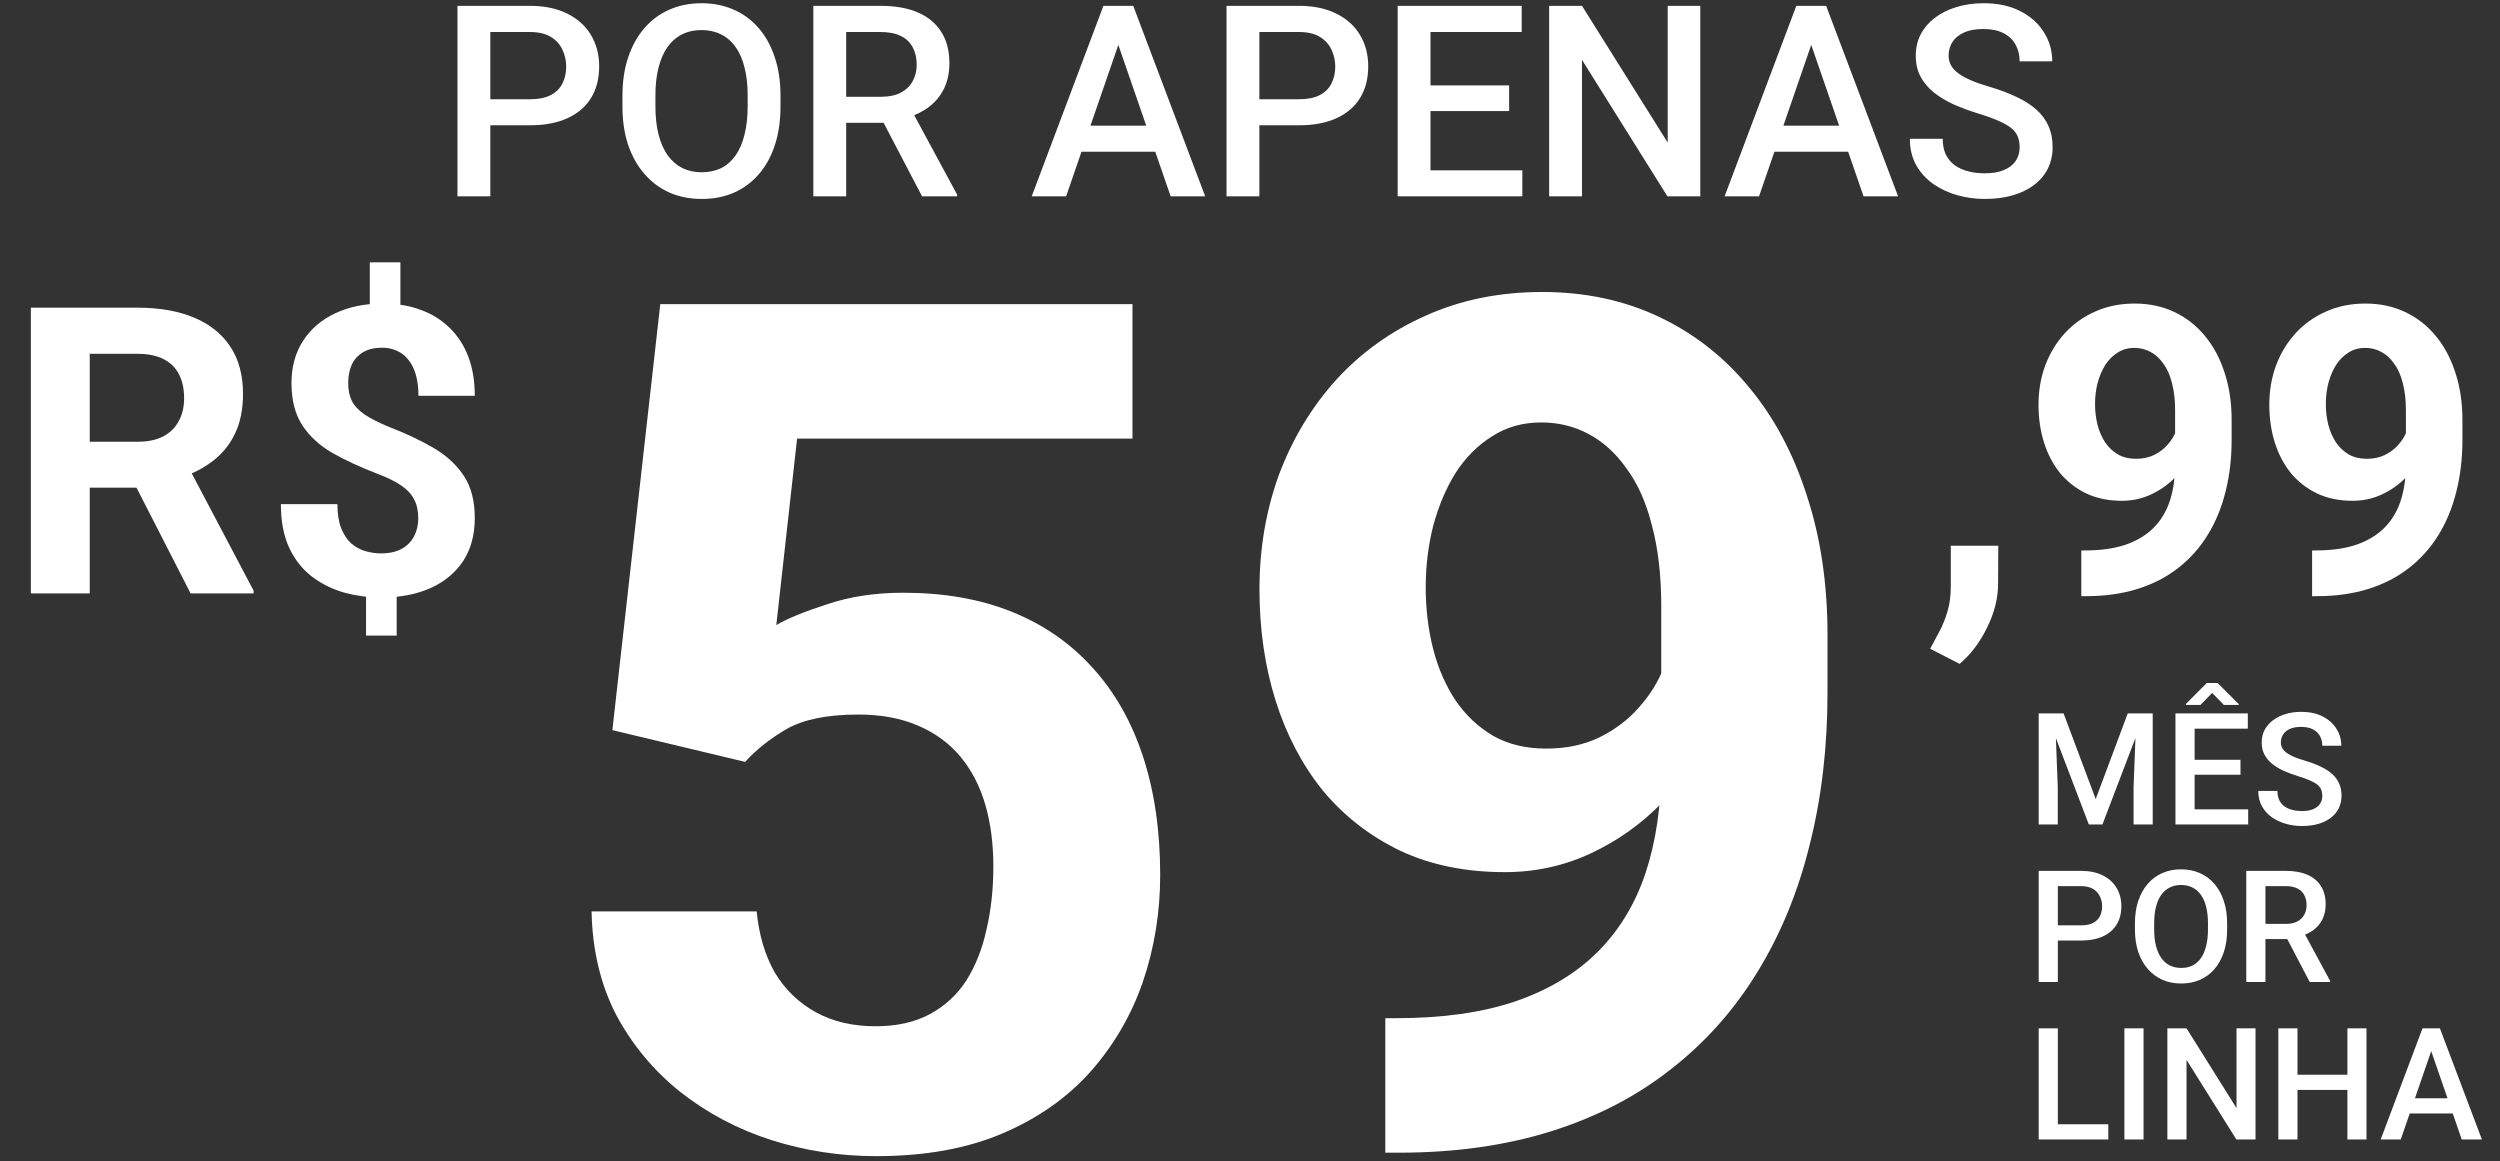
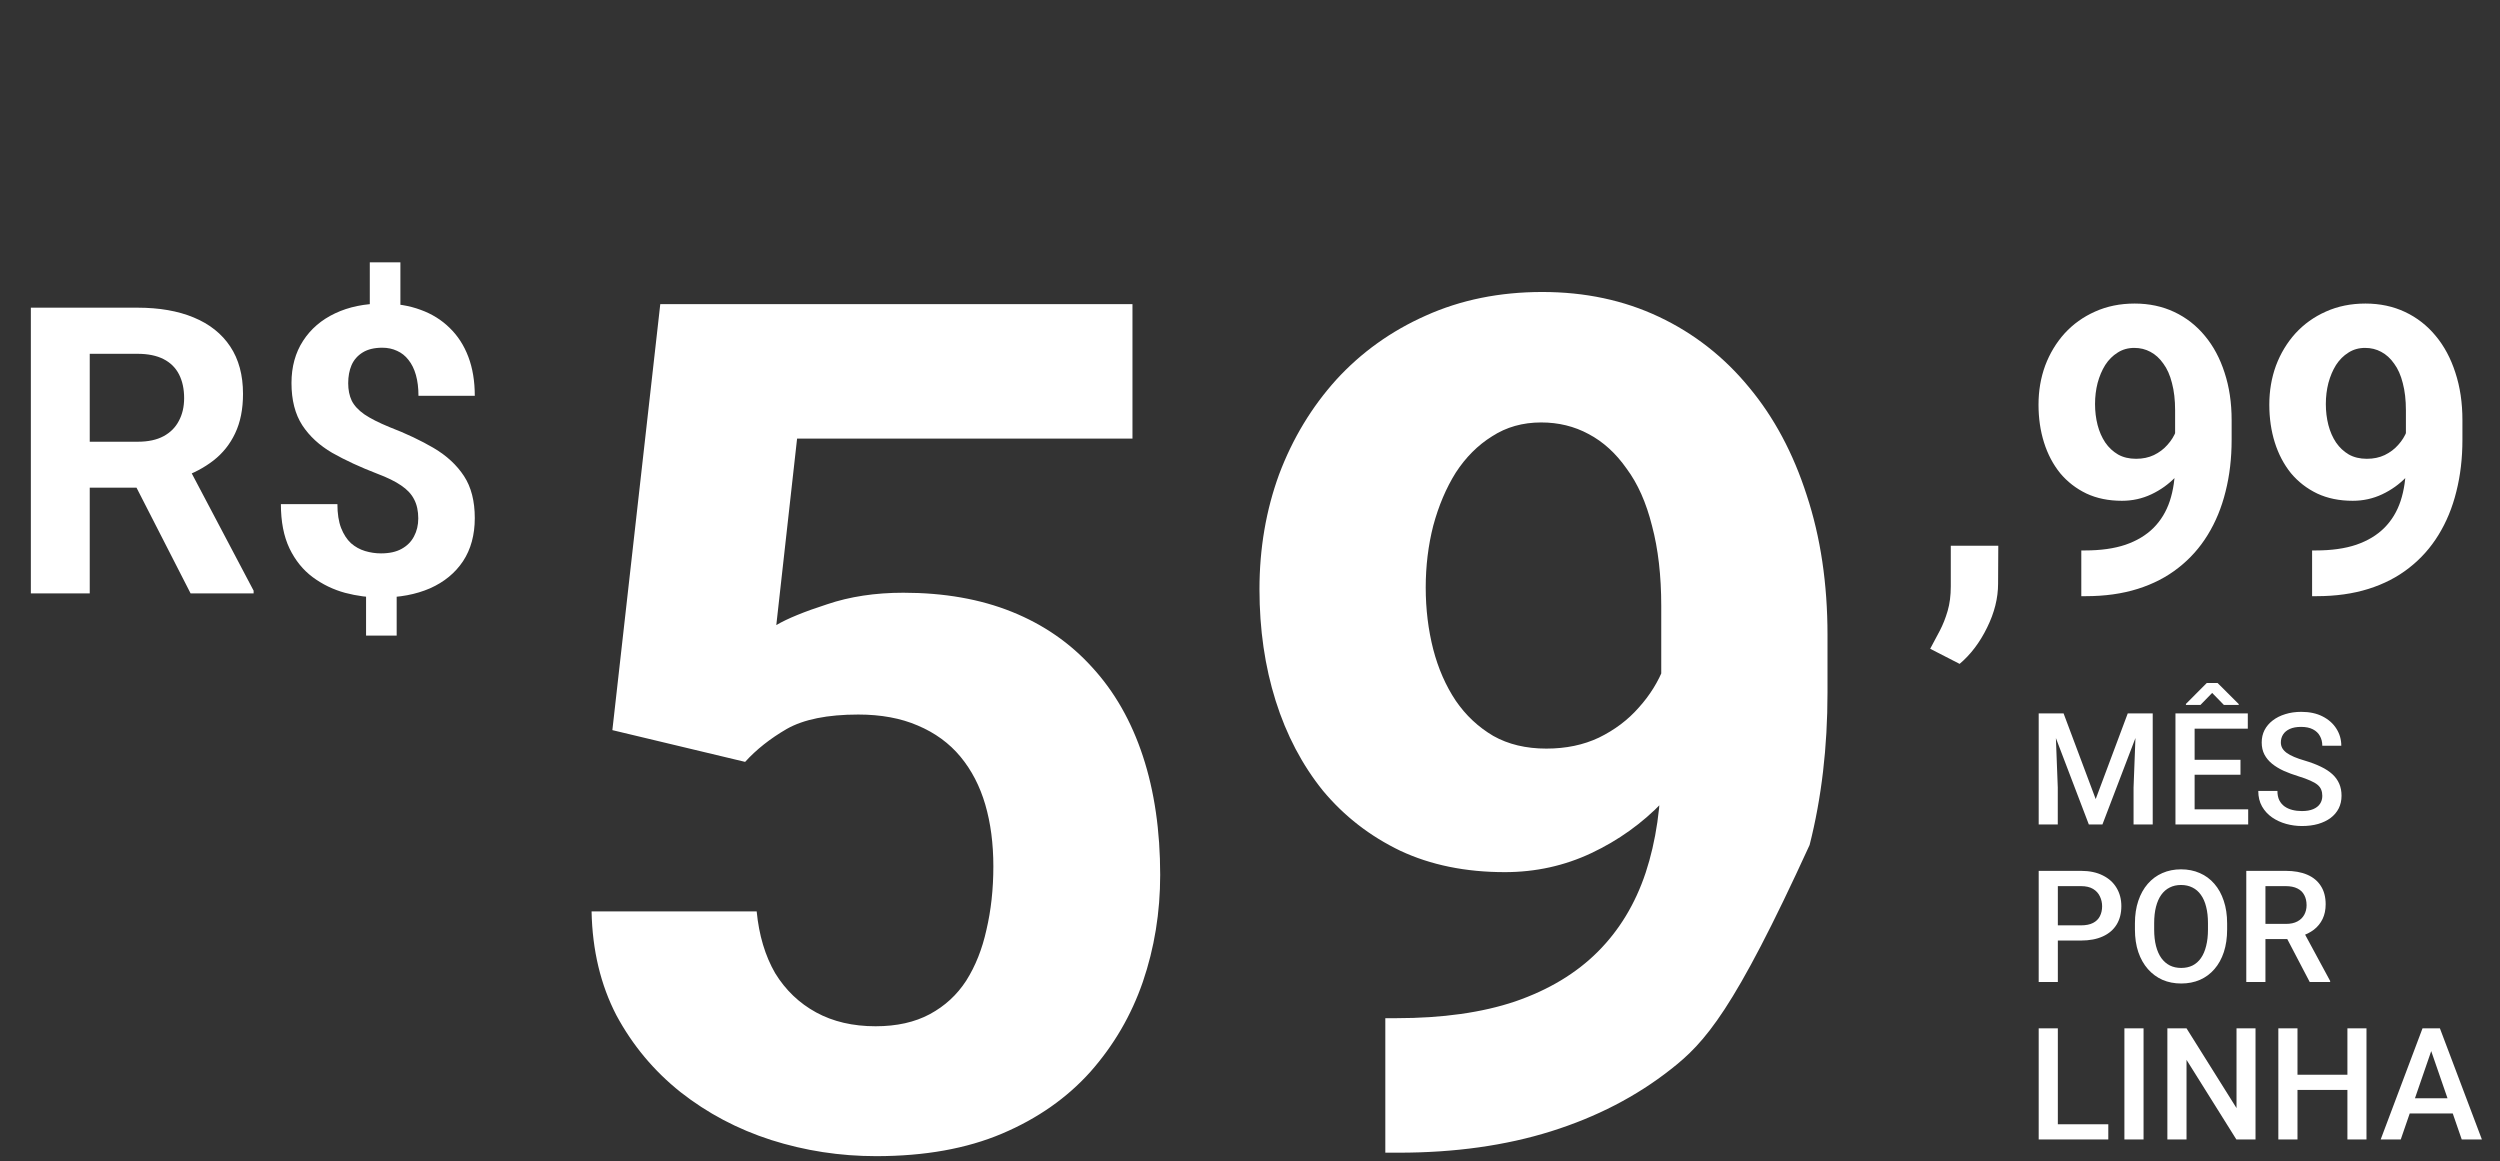
<svg xmlns="http://www.w3.org/2000/svg" width="254" height="118" viewBox="0 0 254 118" fill="none">
  <rect x="0" y="0" width="254" height="118" fill="#333333" stroke="none" />
-   <path d="M53.83 12.73H48.792V10.085H53.83C54.707 10.085 55.416 9.943 55.957 9.66C56.497 9.376 56.892 8.986 57.14 8.49C57.397 7.985 57.525 7.409 57.525 6.762C57.525 6.15 57.397 5.579 57.14 5.047C56.892 4.506 56.497 4.072 55.957 3.744C55.416 3.416 54.707 3.252 53.83 3.252H49.816V19.948H46.479V0.594H53.83C55.328 0.594 56.599 0.86 57.645 1.391C58.7 1.914 59.502 2.641 60.051 3.572C60.6 4.493 60.875 5.548 60.875 6.735C60.875 7.985 60.6 9.057 60.051 9.952C59.502 10.847 58.7 11.534 57.645 12.012C56.599 12.491 55.328 12.73 53.83 12.73ZM79.299 9.739V10.803C79.299 12.265 79.109 13.577 78.728 14.738C78.347 15.899 77.802 16.887 77.093 17.702C76.392 18.517 75.551 19.142 74.567 19.576C73.583 20.002 72.493 20.214 71.297 20.214C70.109 20.214 69.024 20.002 68.04 19.576C67.065 19.142 66.219 18.517 65.501 17.702C64.783 16.887 64.225 15.899 63.826 14.738C63.436 13.577 63.241 12.265 63.241 10.803V9.739C63.241 8.277 63.436 6.97 63.826 5.818C64.216 4.657 64.766 3.669 65.475 2.854C66.192 2.03 67.039 1.405 68.013 0.979C68.997 0.545 70.083 0.328 71.27 0.328C72.467 0.328 73.557 0.545 74.54 0.979C75.524 1.405 76.37 2.03 77.079 2.854C77.788 3.669 78.333 4.657 78.714 5.818C79.104 6.97 79.299 8.277 79.299 9.739ZM75.963 10.803V9.713C75.963 8.632 75.856 7.679 75.644 6.855C75.44 6.022 75.134 5.326 74.726 4.768C74.328 4.201 73.836 3.775 73.251 3.492C72.666 3.199 72.006 3.053 71.27 3.053C70.535 3.053 69.879 3.199 69.303 3.492C68.727 3.775 68.235 4.201 67.827 4.768C67.429 5.326 67.123 6.022 66.91 6.855C66.698 7.679 66.591 8.632 66.591 9.713V10.803C66.591 11.884 66.698 12.841 66.91 13.674C67.123 14.507 67.433 15.212 67.841 15.788C68.257 16.355 68.754 16.785 69.329 17.077C69.906 17.361 70.561 17.503 71.297 17.503C72.041 17.503 72.701 17.361 73.278 17.077C73.853 16.785 74.341 16.355 74.74 15.788C75.138 15.212 75.44 14.507 75.644 13.674C75.856 12.841 75.963 11.884 75.963 10.803ZM82.636 0.594H89.482C90.953 0.594 92.207 0.815 93.243 1.259C94.28 1.702 95.073 2.357 95.623 3.226C96.181 4.086 96.46 5.149 96.46 6.416C96.46 7.382 96.283 8.233 95.929 8.968C95.574 9.704 95.073 10.324 94.427 10.829C93.78 11.326 93.009 11.711 92.114 11.986L91.103 12.478H84.949L84.922 9.832H89.535C90.332 9.832 90.997 9.691 91.529 9.407C92.06 9.124 92.459 8.738 92.725 8.251C93 7.754 93.137 7.196 93.137 6.576C93.137 5.902 93.004 5.317 92.738 4.821C92.481 4.316 92.082 3.93 91.542 3.665C91.001 3.39 90.315 3.252 89.482 3.252H85.972V19.948H82.636V0.594ZM93.682 19.948L89.136 11.255L92.632 11.242L97.245 19.776V19.948H93.682ZM114.1 3.173L108.318 19.948H104.822L112.106 0.594H114.339L114.1 3.173ZM118.939 19.948L113.143 3.173L112.89 0.594H115.137L122.448 19.948H118.939ZM118.659 12.77V15.415H108.131V12.77H118.659ZM131.966 12.73H126.928V10.085H131.966C132.843 10.085 133.552 9.943 134.093 9.66C134.633 9.376 135.027 8.986 135.276 8.49C135.533 7.985 135.661 7.409 135.661 6.762C135.661 6.15 135.533 5.579 135.276 5.047C135.027 4.506 134.633 4.072 134.093 3.744C133.552 3.416 132.843 3.252 131.966 3.252H127.951V19.948H124.615V0.594H131.966C133.463 0.594 134.735 0.86 135.781 1.391C136.835 1.914 137.637 2.641 138.187 3.572C138.736 4.493 139.011 5.548 139.011 6.735C139.011 7.985 138.736 9.057 138.187 9.952C137.637 10.847 136.835 11.534 135.781 12.012C134.735 12.491 133.463 12.73 131.966 12.73ZM154.67 17.303V19.948H144.395V17.303H154.67ZM145.338 0.594V19.948H142.002V0.594H145.338ZM153.327 8.676V11.281H144.395V8.676H153.327ZM154.603 0.594V3.252H144.395V0.594H154.603ZM172.748 0.594V19.948H169.412L160.731 6.084V19.948H157.395V0.594H160.731L169.438 14.485V0.594H172.748ZM184.499 3.173L178.717 19.948H175.221L182.505 0.594H184.738L184.499 3.173ZM189.338 19.948L183.542 3.173L183.29 0.594H185.536L192.847 19.948H189.338ZM189.059 12.77V15.415H178.531V12.77H189.059ZM205.196 14.963C205.196 14.565 205.134 14.21 205.01 13.9C204.895 13.59 204.687 13.306 204.385 13.049C204.084 12.792 203.659 12.544 203.109 12.305C202.569 12.057 201.877 11.804 201.036 11.547C200.114 11.264 199.263 10.949 198.483 10.604C197.712 10.249 197.039 9.841 196.463 9.381C195.887 8.911 195.439 8.375 195.12 7.772C194.801 7.161 194.642 6.456 194.642 5.659C194.642 4.87 194.806 4.152 195.133 3.505C195.47 2.858 195.944 2.3 196.556 1.83C197.176 1.352 197.907 0.984 198.749 0.727C199.591 0.461 200.522 0.328 201.541 0.328C202.976 0.328 204.213 0.594 205.249 1.126C206.295 1.657 207.097 2.371 207.655 3.266C208.223 4.161 208.506 5.149 208.506 6.23H205.196C205.196 5.592 205.059 5.029 204.784 4.542C204.518 4.046 204.111 3.656 203.561 3.372C203.021 3.089 202.334 2.947 201.501 2.947C200.712 2.947 200.056 3.066 199.533 3.306C199.011 3.545 198.621 3.868 198.364 4.276C198.107 4.684 197.978 5.145 197.978 5.659C197.978 6.022 198.062 6.354 198.231 6.655C198.399 6.948 198.656 7.223 199.002 7.48C199.347 7.728 199.782 7.963 200.304 8.184C200.827 8.406 201.443 8.618 202.152 8.822C203.224 9.141 204.159 9.496 204.957 9.886C205.755 10.267 206.419 10.701 206.951 11.188C207.483 11.676 207.881 12.23 208.147 12.85C208.413 13.461 208.546 14.157 208.546 14.937C208.546 15.752 208.382 16.488 208.054 17.144C207.726 17.791 207.257 18.344 206.645 18.805C206.043 19.257 205.316 19.607 204.465 19.855C203.623 20.095 202.684 20.214 201.647 20.214C200.717 20.214 199.799 20.09 198.895 19.842C198 19.594 197.185 19.217 196.449 18.712C195.714 18.198 195.129 17.56 194.695 16.798C194.261 16.027 194.043 15.127 194.043 14.1H197.38C197.38 14.729 197.486 15.265 197.699 15.708C197.921 16.151 198.226 16.514 198.616 16.798C199.006 17.073 199.458 17.276 199.972 17.409C200.495 17.542 201.053 17.609 201.647 17.609C202.427 17.609 203.078 17.498 203.601 17.276C204.133 17.055 204.532 16.745 204.797 16.346C205.063 15.947 205.196 15.486 205.196 14.963Z" fill="white" />
  <path d="M3.135 31.26H13.962C16.182 31.26 18.09 31.592 19.685 32.257C21.293 32.922 22.53 33.905 23.394 35.208C24.258 36.511 24.69 38.112 24.69 40.013C24.69 41.569 24.424 42.904 23.892 44.021C23.374 45.124 22.636 46.048 21.679 46.793C20.735 47.524 19.625 48.109 18.349 48.547L16.455 49.544H7.043L7.004 44.879H14.002C15.052 44.879 15.923 44.692 16.614 44.32C17.306 43.948 17.824 43.43 18.17 42.765C18.529 42.1 18.708 41.329 18.708 40.452C18.708 39.522 18.535 38.717 18.189 38.039C17.844 37.361 17.319 36.843 16.614 36.484C15.91 36.125 15.026 35.946 13.962 35.946H9.117V60.292H3.135V31.26ZM19.366 60.292L12.746 47.351L19.067 47.311L25.767 60.013V60.292H19.366ZM40.681 26.654V32.536H37.571V26.654H40.681ZM40.302 59.215V64.579H37.192V59.215H40.302ZM42.496 52.675C42.496 51.917 42.356 51.272 42.077 50.741C41.811 50.209 41.372 49.737 40.761 49.325C40.163 48.913 39.352 48.514 38.328 48.129C36.6 47.464 35.078 46.76 33.762 46.015C32.459 45.257 31.442 44.32 30.711 43.204C29.98 42.074 29.615 40.645 29.615 38.917C29.615 37.268 30.007 35.839 30.791 34.63C31.576 33.42 32.659 32.489 34.041 31.838C35.437 31.174 37.059 30.841 38.907 30.841C40.316 30.841 41.592 31.054 42.735 31.479C43.878 31.891 44.862 32.503 45.686 33.314C46.51 34.111 47.142 35.088 47.58 36.245C48.019 37.401 48.238 38.724 48.238 40.213H42.516C42.516 39.415 42.429 38.711 42.256 38.099C42.084 37.488 41.831 36.976 41.499 36.564C41.18 36.152 40.794 35.846 40.342 35.647C39.89 35.434 39.392 35.328 38.847 35.328C38.036 35.328 37.371 35.487 36.853 35.806C36.334 36.125 35.956 36.557 35.716 37.102C35.49 37.634 35.377 38.245 35.377 38.937C35.377 39.614 35.497 40.206 35.736 40.711C35.989 41.216 36.421 41.682 37.032 42.107C37.644 42.519 38.481 42.944 39.545 43.383C41.273 44.048 42.788 44.766 44.091 45.536C45.393 46.307 46.41 47.251 47.142 48.368C47.873 49.484 48.238 50.907 48.238 52.635C48.238 54.35 47.839 55.812 47.042 57.022C46.244 58.218 45.128 59.135 43.692 59.773C42.256 60.398 40.595 60.71 38.707 60.71C37.484 60.71 36.268 60.551 35.058 60.232C33.849 59.9 32.752 59.368 31.768 58.637C30.785 57.906 30 56.935 29.415 55.725C28.831 54.503 28.538 53.001 28.538 51.219H34.281C34.281 52.19 34.407 53.001 34.659 53.652C34.912 54.29 35.244 54.802 35.656 55.187C36.082 55.559 36.56 55.825 37.092 55.985C37.624 56.144 38.162 56.224 38.707 56.224C39.558 56.224 40.256 56.071 40.801 55.765C41.359 55.46 41.778 55.041 42.057 54.509C42.349 53.964 42.496 53.353 42.496 52.675Z" fill="white" />
-   <path d="M75.705 77.407L62.216 74.181L67.084 30.897H115.059V44.563H80.984L78.872 63.507C80.006 62.842 81.727 62.138 84.034 61.395C86.34 60.613 88.921 60.222 91.775 60.222C95.92 60.222 99.595 60.867 102.802 62.158C106.008 63.448 108.725 65.325 110.954 67.788C113.222 70.251 114.942 73.262 116.115 76.82C117.288 80.378 117.875 84.406 117.875 88.902C117.875 92.695 117.288 96.312 116.115 99.752C114.942 103.154 113.163 106.204 110.778 108.902C108.393 111.561 105.402 113.652 101.804 115.177C98.207 116.702 93.945 117.465 89.019 117.465C85.343 117.465 81.785 116.917 78.344 115.822C74.943 114.728 71.874 113.105 69.136 110.954C66.439 108.804 64.269 106.204 62.626 103.154C61.023 100.065 60.183 96.546 60.104 92.597H76.878C77.113 95.021 77.739 97.113 78.755 98.873C79.811 100.593 81.199 101.922 82.919 102.861C84.64 103.799 86.653 104.268 88.96 104.268C91.111 104.268 92.948 103.858 94.473 103.037C95.998 102.216 97.23 101.082 98.168 99.635C99.107 98.149 99.791 96.429 100.221 94.474C100.69 92.48 100.925 90.329 100.925 88.022C100.925 85.716 100.651 83.624 100.104 81.747C99.556 79.87 98.716 78.247 97.582 76.879C96.448 75.51 95.001 74.455 93.242 73.712C91.521 72.969 89.507 72.597 87.201 72.597C84.073 72.597 81.648 73.086 79.928 74.064C78.247 75.041 76.839 76.156 75.705 77.407ZM140.748 103.447H141.862C146.554 103.447 150.582 102.88 153.944 101.746C157.346 100.573 160.142 98.892 162.331 96.703C164.521 94.513 166.143 91.835 167.199 88.668C168.255 85.461 168.783 81.825 168.783 77.759V61.571C168.783 58.482 168.47 55.765 167.844 53.419C167.258 51.073 166.398 49.138 165.264 47.613C164.169 46.049 162.879 44.876 161.393 44.094C159.946 43.312 158.343 42.921 156.583 42.921C154.707 42.921 153.045 43.39 151.598 44.328C150.151 45.227 148.92 46.459 147.903 48.023C146.926 49.587 146.163 51.386 145.616 53.419C145.108 55.413 144.853 57.505 144.853 59.694C144.853 61.884 145.108 63.976 145.616 65.97C146.124 67.925 146.887 69.665 147.903 71.19C148.92 72.676 150.191 73.868 151.715 74.767C153.24 75.628 155.039 76.058 157.111 76.058C159.105 76.058 160.884 75.686 162.448 74.944C164.052 74.162 165.4 73.145 166.495 71.894C167.629 70.642 168.489 69.254 169.076 67.73C169.701 66.205 170.014 64.66 170.014 63.096L175.586 66.146C175.586 68.883 174.999 71.581 173.826 74.24C172.653 76.898 171.011 79.323 168.9 81.512C166.828 83.663 164.423 85.383 161.686 86.673C158.949 87.964 156.016 88.609 152.888 88.609C148.9 88.609 145.362 87.885 142.273 86.439C139.184 84.953 136.564 82.92 134.414 80.339C132.302 77.72 130.699 74.67 129.604 71.19C128.51 67.71 127.962 63.937 127.962 59.87C127.962 55.726 128.627 51.835 129.956 48.199C131.325 44.563 133.26 41.357 135.763 38.581C138.304 35.804 141.334 33.634 144.853 32.07C148.412 30.467 152.361 29.666 156.701 29.666C161.041 29.666 164.99 30.506 168.548 32.188C172.106 33.869 175.156 36.254 177.697 39.343C180.239 42.393 182.194 46.049 183.562 50.31C184.97 54.572 185.674 59.303 185.674 64.504V70.369C185.674 75.921 185.068 81.082 183.856 85.852C182.683 90.623 180.904 94.943 178.518 98.814C176.172 102.646 173.24 105.93 169.721 108.667C166.241 111.404 162.194 113.496 157.58 114.943C152.967 116.389 147.806 117.113 142.097 117.113H140.748V103.447Z" fill="white" />
+   <path d="M75.705 77.407L62.216 74.181L67.084 30.897H115.059V44.563H80.984L78.872 63.507C80.006 62.842 81.727 62.138 84.034 61.395C86.34 60.613 88.921 60.222 91.775 60.222C95.92 60.222 99.595 60.867 102.802 62.158C106.008 63.448 108.725 65.325 110.954 67.788C113.222 70.251 114.942 73.262 116.115 76.82C117.288 80.378 117.875 84.406 117.875 88.902C117.875 92.695 117.288 96.312 116.115 99.752C114.942 103.154 113.163 106.204 110.778 108.902C108.393 111.561 105.402 113.652 101.804 115.177C98.207 116.702 93.945 117.465 89.019 117.465C85.343 117.465 81.785 116.917 78.344 115.822C74.943 114.728 71.874 113.105 69.136 110.954C66.439 108.804 64.269 106.204 62.626 103.154C61.023 100.065 60.183 96.546 60.104 92.597H76.878C77.113 95.021 77.739 97.113 78.755 98.873C79.811 100.593 81.199 101.922 82.919 102.861C84.64 103.799 86.653 104.268 88.96 104.268C91.111 104.268 92.948 103.858 94.473 103.037C95.998 102.216 97.23 101.082 98.168 99.635C99.107 98.149 99.791 96.429 100.221 94.474C100.69 92.48 100.925 90.329 100.925 88.022C100.925 85.716 100.651 83.624 100.104 81.747C99.556 79.87 98.716 78.247 97.582 76.879C96.448 75.51 95.001 74.455 93.242 73.712C91.521 72.969 89.507 72.597 87.201 72.597C84.073 72.597 81.648 73.086 79.928 74.064C78.247 75.041 76.839 76.156 75.705 77.407ZM140.748 103.447H141.862C146.554 103.447 150.582 102.88 153.944 101.746C157.346 100.573 160.142 98.892 162.331 96.703C164.521 94.513 166.143 91.835 167.199 88.668C168.255 85.461 168.783 81.825 168.783 77.759V61.571C168.783 58.482 168.47 55.765 167.844 53.419C167.258 51.073 166.398 49.138 165.264 47.613C164.169 46.049 162.879 44.876 161.393 44.094C159.946 43.312 158.343 42.921 156.583 42.921C154.707 42.921 153.045 43.39 151.598 44.328C150.151 45.227 148.92 46.459 147.903 48.023C146.926 49.587 146.163 51.386 145.616 53.419C145.108 55.413 144.853 57.505 144.853 59.694C144.853 61.884 145.108 63.976 145.616 65.97C146.124 67.925 146.887 69.665 147.903 71.19C148.92 72.676 150.191 73.868 151.715 74.767C153.24 75.628 155.039 76.058 157.111 76.058C159.105 76.058 160.884 75.686 162.448 74.944C164.052 74.162 165.4 73.145 166.495 71.894C167.629 70.642 168.489 69.254 169.076 67.73C169.701 66.205 170.014 64.66 170.014 63.096L175.586 66.146C175.586 68.883 174.999 71.581 173.826 74.24C172.653 76.898 171.011 79.323 168.9 81.512C166.828 83.663 164.423 85.383 161.686 86.673C158.949 87.964 156.016 88.609 152.888 88.609C148.9 88.609 145.362 87.885 142.273 86.439C139.184 84.953 136.564 82.92 134.414 80.339C132.302 77.72 130.699 74.67 129.604 71.19C128.51 67.71 127.962 63.937 127.962 59.87C127.962 55.726 128.627 51.835 129.956 48.199C131.325 44.563 133.26 41.357 135.763 38.581C138.304 35.804 141.334 33.634 144.853 32.07C148.412 30.467 152.361 29.666 156.701 29.666C161.041 29.666 164.99 30.506 168.548 32.188C172.106 33.869 175.156 36.254 177.697 39.343C180.239 42.393 182.194 46.049 183.562 50.31C184.97 54.572 185.674 59.303 185.674 64.504V70.369C185.674 75.921 185.068 81.082 183.856 85.852C176.172 102.646 173.24 105.93 169.721 108.667C166.241 111.404 162.194 113.496 157.58 114.943C152.967 116.389 147.806 117.113 142.097 117.113H140.748V103.447Z" fill="white" />
  <path d="M203.026 55.446L203.006 59.295C203.006 60.77 202.634 62.259 201.889 63.761C201.158 65.263 200.228 66.493 199.098 67.45L196.107 65.915C196.439 65.303 196.765 64.692 197.084 64.08C197.403 63.469 197.669 62.797 197.881 62.066C198.094 61.335 198.2 60.504 198.2 59.574V55.446H203.026ZM211.46 55.925H211.839C213.434 55.925 214.803 55.732 215.946 55.347C217.103 54.948 218.053 54.376 218.798 53.632C219.542 52.888 220.094 51.977 220.453 50.9C220.812 49.81 220.991 48.574 220.991 47.191V41.688C220.991 40.638 220.885 39.714 220.672 38.917C220.473 38.119 220.18 37.461 219.795 36.943C219.423 36.411 218.984 36.012 218.479 35.746C217.987 35.48 217.442 35.347 216.844 35.347C216.206 35.347 215.641 35.507 215.149 35.826C214.657 36.132 214.238 36.55 213.893 37.082C213.56 37.614 213.301 38.225 213.115 38.917C212.942 39.595 212.856 40.306 212.856 41.05C212.856 41.795 212.942 42.506 213.115 43.184C213.288 43.848 213.547 44.44 213.893 44.958C214.238 45.463 214.67 45.869 215.189 46.175C215.707 46.467 216.319 46.613 217.023 46.613C217.701 46.613 218.306 46.487 218.838 46.234C219.383 45.968 219.841 45.623 220.213 45.197C220.599 44.772 220.891 44.3 221.091 43.782C221.304 43.263 221.41 42.738 221.41 42.207L223.304 43.243C223.304 44.174 223.105 45.091 222.706 45.995C222.307 46.899 221.749 47.723 221.031 48.468C220.326 49.199 219.509 49.784 218.578 50.222C217.648 50.661 216.651 50.88 215.588 50.88C214.232 50.88 213.029 50.634 211.979 50.142C210.928 49.637 210.038 48.946 209.307 48.069C208.589 47.178 208.044 46.141 207.672 44.958C207.299 43.775 207.113 42.492 207.113 41.11C207.113 39.701 207.339 38.378 207.791 37.142C208.257 35.906 208.915 34.816 209.765 33.872C210.629 32.928 211.66 32.19 212.856 31.659C214.066 31.114 215.408 30.841 216.884 30.841C218.359 30.841 219.702 31.127 220.911 31.699C222.121 32.27 223.158 33.081 224.022 34.131C224.886 35.168 225.551 36.411 226.016 37.86C226.494 39.309 226.734 40.917 226.734 42.685V44.679C226.734 46.567 226.528 48.321 226.116 49.943C225.717 51.565 225.112 53.034 224.301 54.35C223.503 55.652 222.507 56.769 221.31 57.7C220.127 58.63 218.751 59.341 217.183 59.833C215.614 60.325 213.859 60.571 211.919 60.571H211.46V55.925ZM234.909 55.925H235.288C236.883 55.925 238.252 55.732 239.395 55.347C240.552 54.948 241.502 54.376 242.246 53.632C242.991 52.888 243.543 51.977 243.901 50.9C244.26 49.81 244.44 48.574 244.44 47.191V41.688C244.44 40.638 244.333 39.714 244.121 38.917C243.921 38.119 243.629 37.461 243.243 36.943C242.871 36.411 242.433 36.012 241.927 35.746C241.436 35.48 240.891 35.347 240.292 35.347C239.654 35.347 239.089 35.507 238.598 35.826C238.106 36.132 237.687 36.55 237.341 37.082C237.009 37.614 236.75 38.225 236.564 38.917C236.391 39.595 236.305 40.306 236.305 41.05C236.305 41.795 236.391 42.506 236.564 43.184C236.737 43.848 236.996 44.44 237.341 44.958C237.687 45.463 238.119 45.869 238.637 46.175C239.156 46.467 239.767 46.613 240.472 46.613C241.15 46.613 241.755 46.487 242.286 46.234C242.831 45.968 243.29 45.623 243.662 45.197C244.048 44.772 244.34 44.3 244.539 43.782C244.752 43.263 244.859 42.738 244.859 42.207L246.753 43.243C246.753 44.174 246.553 45.091 246.155 45.995C245.756 46.899 245.197 47.723 244.48 48.468C243.775 49.199 242.958 49.784 242.027 50.222C241.097 50.661 240.1 50.88 239.036 50.88C237.68 50.88 236.477 50.634 235.427 50.142C234.377 49.637 233.486 48.946 232.755 48.069C232.038 47.178 231.493 46.141 231.12 44.958C230.748 43.775 230.562 42.492 230.562 41.11C230.562 39.701 230.788 38.378 231.24 37.142C231.705 35.906 232.363 34.816 233.214 33.872C234.078 32.928 235.108 32.19 236.305 31.659C237.514 31.114 238.857 30.841 240.332 30.841C241.808 30.841 243.15 31.127 244.36 31.699C245.57 32.27 246.607 33.081 247.471 34.131C248.335 35.168 248.999 36.411 249.465 37.86C249.943 39.309 250.182 40.917 250.182 42.685V44.679C250.182 46.567 249.976 48.321 249.564 49.943C249.165 51.565 248.561 53.034 247.75 54.35C246.952 55.652 245.955 56.769 244.759 57.7C243.576 58.63 242.2 59.341 240.631 59.833C239.063 60.325 237.308 60.571 235.367 60.571H234.909V55.925Z" fill="white" />
  <path d="M207.922 72.479H209.659L212.923 81.187L216.18 72.479H217.917L213.606 83.769H212.226L207.922 72.479ZM207.131 72.479H208.783L209.07 80.016V83.769H207.131V72.479ZM217.056 72.479H218.716V83.769H216.769V80.016L217.056 72.479ZM228.416 82.226V83.769H222.422V82.226H228.416ZM222.973 72.479V83.769H221.027V72.479H222.973ZM227.633 77.194V78.714H222.422V77.194H227.633ZM228.377 72.479V74.03H222.422V72.479H228.377ZM225.307 69.393L227.455 71.533V71.618H225.943L224.756 70.401L223.57 71.618H222.089V71.518L224.206 69.393H225.307ZM235.946 80.862C235.946 80.629 235.909 80.422 235.837 80.241C235.77 80.06 235.648 79.895 235.473 79.745C235.297 79.595 235.049 79.45 234.728 79.311C234.413 79.166 234.01 79.019 233.519 78.869C232.981 78.703 232.485 78.52 232.03 78.318C231.58 78.111 231.187 77.874 230.851 77.605C230.515 77.331 230.254 77.018 230.068 76.666C229.882 76.31 229.789 75.899 229.789 75.433C229.789 74.974 229.884 74.555 230.076 74.177C230.272 73.8 230.549 73.474 230.905 73.2C231.267 72.921 231.694 72.707 232.185 72.557C232.676 72.402 233.219 72.324 233.813 72.324C234.651 72.324 235.372 72.479 235.977 72.789C236.587 73.1 237.054 73.516 237.38 74.038C237.711 74.56 237.876 75.136 237.876 75.767H235.946C235.946 75.395 235.865 75.067 235.705 74.782C235.55 74.493 235.312 74.265 234.992 74.1C234.676 73.934 234.276 73.852 233.79 73.852C233.33 73.852 232.947 73.921 232.642 74.061C232.337 74.201 232.11 74.389 231.96 74.627C231.81 74.865 231.735 75.134 231.735 75.433C231.735 75.645 231.784 75.839 231.882 76.015C231.981 76.186 232.131 76.346 232.332 76.496C232.534 76.641 232.787 76.778 233.092 76.907C233.397 77.036 233.756 77.16 234.17 77.279C234.795 77.465 235.341 77.672 235.806 77.899C236.271 78.122 236.659 78.375 236.969 78.659C237.279 78.944 237.512 79.267 237.667 79.629C237.822 79.985 237.9 80.391 237.9 80.846C237.9 81.322 237.804 81.751 237.613 82.133C237.421 82.51 237.147 82.834 236.791 83.102C236.439 83.366 236.015 83.57 235.519 83.715C235.028 83.855 234.48 83.924 233.875 83.924C233.332 83.924 232.797 83.852 232.27 83.707C231.748 83.562 231.272 83.343 230.843 83.048C230.414 82.748 230.073 82.376 229.82 81.931C229.566 81.482 229.44 80.957 229.44 80.357H231.386C231.386 80.725 231.448 81.037 231.572 81.296C231.701 81.554 231.88 81.766 232.107 81.931C232.335 82.092 232.598 82.211 232.898 82.288C233.203 82.366 233.529 82.404 233.875 82.404C234.33 82.404 234.71 82.34 235.015 82.211C235.325 82.082 235.558 81.9 235.713 81.668C235.868 81.435 235.946 81.166 235.946 80.862ZM211.419 95.559H208.48V94.016H211.419C211.931 94.016 212.344 93.933 212.66 93.767C212.975 93.602 213.205 93.375 213.35 93.085C213.5 92.79 213.575 92.454 213.575 92.077C213.575 91.72 213.5 91.387 213.35 91.077C213.205 90.761 212.975 90.508 212.66 90.317C212.344 90.126 211.931 90.03 211.419 90.03H209.077V99.769H207.131V88.479H211.419C212.293 88.479 213.035 88.634 213.645 88.944C214.26 89.249 214.728 89.673 215.048 90.216C215.369 90.754 215.529 91.369 215.529 92.062C215.529 92.79 215.369 93.416 215.048 93.938C214.728 94.46 214.26 94.861 213.645 95.14C213.035 95.419 212.293 95.559 211.419 95.559ZM226.276 93.814V94.434C226.276 95.287 226.165 96.052 225.943 96.73C225.72 97.407 225.402 97.983 224.989 98.459C224.581 98.934 224.089 99.299 223.516 99.552C222.942 99.8 222.306 99.924 221.608 99.924C220.915 99.924 220.282 99.8 219.708 99.552C219.14 99.299 218.646 98.934 218.227 98.459C217.809 97.983 217.483 97.407 217.25 96.73C217.023 96.052 216.909 95.287 216.909 94.434V93.814C216.909 92.961 217.023 92.199 217.25 91.527C217.478 90.849 217.798 90.273 218.212 89.797C218.63 89.317 219.124 88.952 219.693 88.704C220.267 88.451 220.9 88.324 221.593 88.324C222.29 88.324 222.926 88.451 223.5 88.704C224.074 88.952 224.568 89.317 224.981 89.797C225.395 90.273 225.713 90.849 225.935 91.527C226.162 92.199 226.276 92.961 226.276 93.814ZM224.33 94.434V93.799C224.33 93.168 224.268 92.612 224.144 92.131C224.025 91.645 223.846 91.24 223.609 90.914C223.376 90.583 223.089 90.335 222.748 90.17C222.407 89.999 222.022 89.914 221.593 89.914C221.164 89.914 220.781 89.999 220.445 90.17C220.109 90.335 219.822 90.583 219.584 90.914C219.352 91.24 219.173 91.645 219.049 92.131C218.925 92.612 218.863 93.168 218.863 93.799V94.434C218.863 95.065 218.925 95.623 219.049 96.109C219.173 96.595 219.354 97.006 219.592 97.342C219.835 97.673 220.124 97.924 220.46 98.094C220.796 98.26 221.179 98.343 221.608 98.343C222.042 98.343 222.427 98.26 222.763 98.094C223.099 97.924 223.384 97.673 223.616 97.342C223.849 97.006 224.025 96.595 224.144 96.109C224.268 95.623 224.33 95.065 224.33 94.434ZM228.222 88.479H232.216C233.074 88.479 233.805 88.608 234.41 88.867C235.015 89.125 235.478 89.508 235.798 90.014C236.124 90.516 236.287 91.136 236.287 91.876C236.287 92.439 236.183 92.935 235.977 93.364C235.77 93.793 235.478 94.155 235.1 94.45C234.723 94.739 234.273 94.964 233.751 95.124L233.162 95.411H229.572L229.556 93.868H232.247C232.712 93.868 233.1 93.786 233.41 93.62C233.72 93.455 233.953 93.23 234.108 92.946C234.268 92.656 234.348 92.33 234.348 91.969C234.348 91.576 234.271 91.234 234.116 90.945C233.966 90.65 233.733 90.425 233.418 90.27C233.102 90.11 232.702 90.03 232.216 90.03H230.169V99.769H228.222V88.479ZM234.666 99.769L232.014 94.698L234.054 94.69L236.744 99.668V99.769H234.666ZM214.203 114.226V115.769H208.535V114.226H214.203ZM209.077 104.479V115.769H207.131V104.479H209.077ZM217.785 104.479V115.769H215.839V104.479H217.785ZM229.161 104.479V115.769H227.214L222.151 107.682V115.769H220.205V104.479H222.151L227.23 112.582V104.479H229.161ZM238.939 109.194V110.737H232.945V109.194H238.939ZM233.425 104.479V115.769H231.479V104.479H233.425ZM240.435 104.479V115.769H238.497V104.479H240.435ZM247.29 105.983L243.917 115.769H241.878L246.127 104.479H247.43L247.29 105.983ZM250.112 115.769L246.732 105.983L246.584 104.479H247.895L252.16 115.769H250.112ZM249.95 111.582V113.125H243.808V111.582H249.95Z" fill="white" />
</svg>